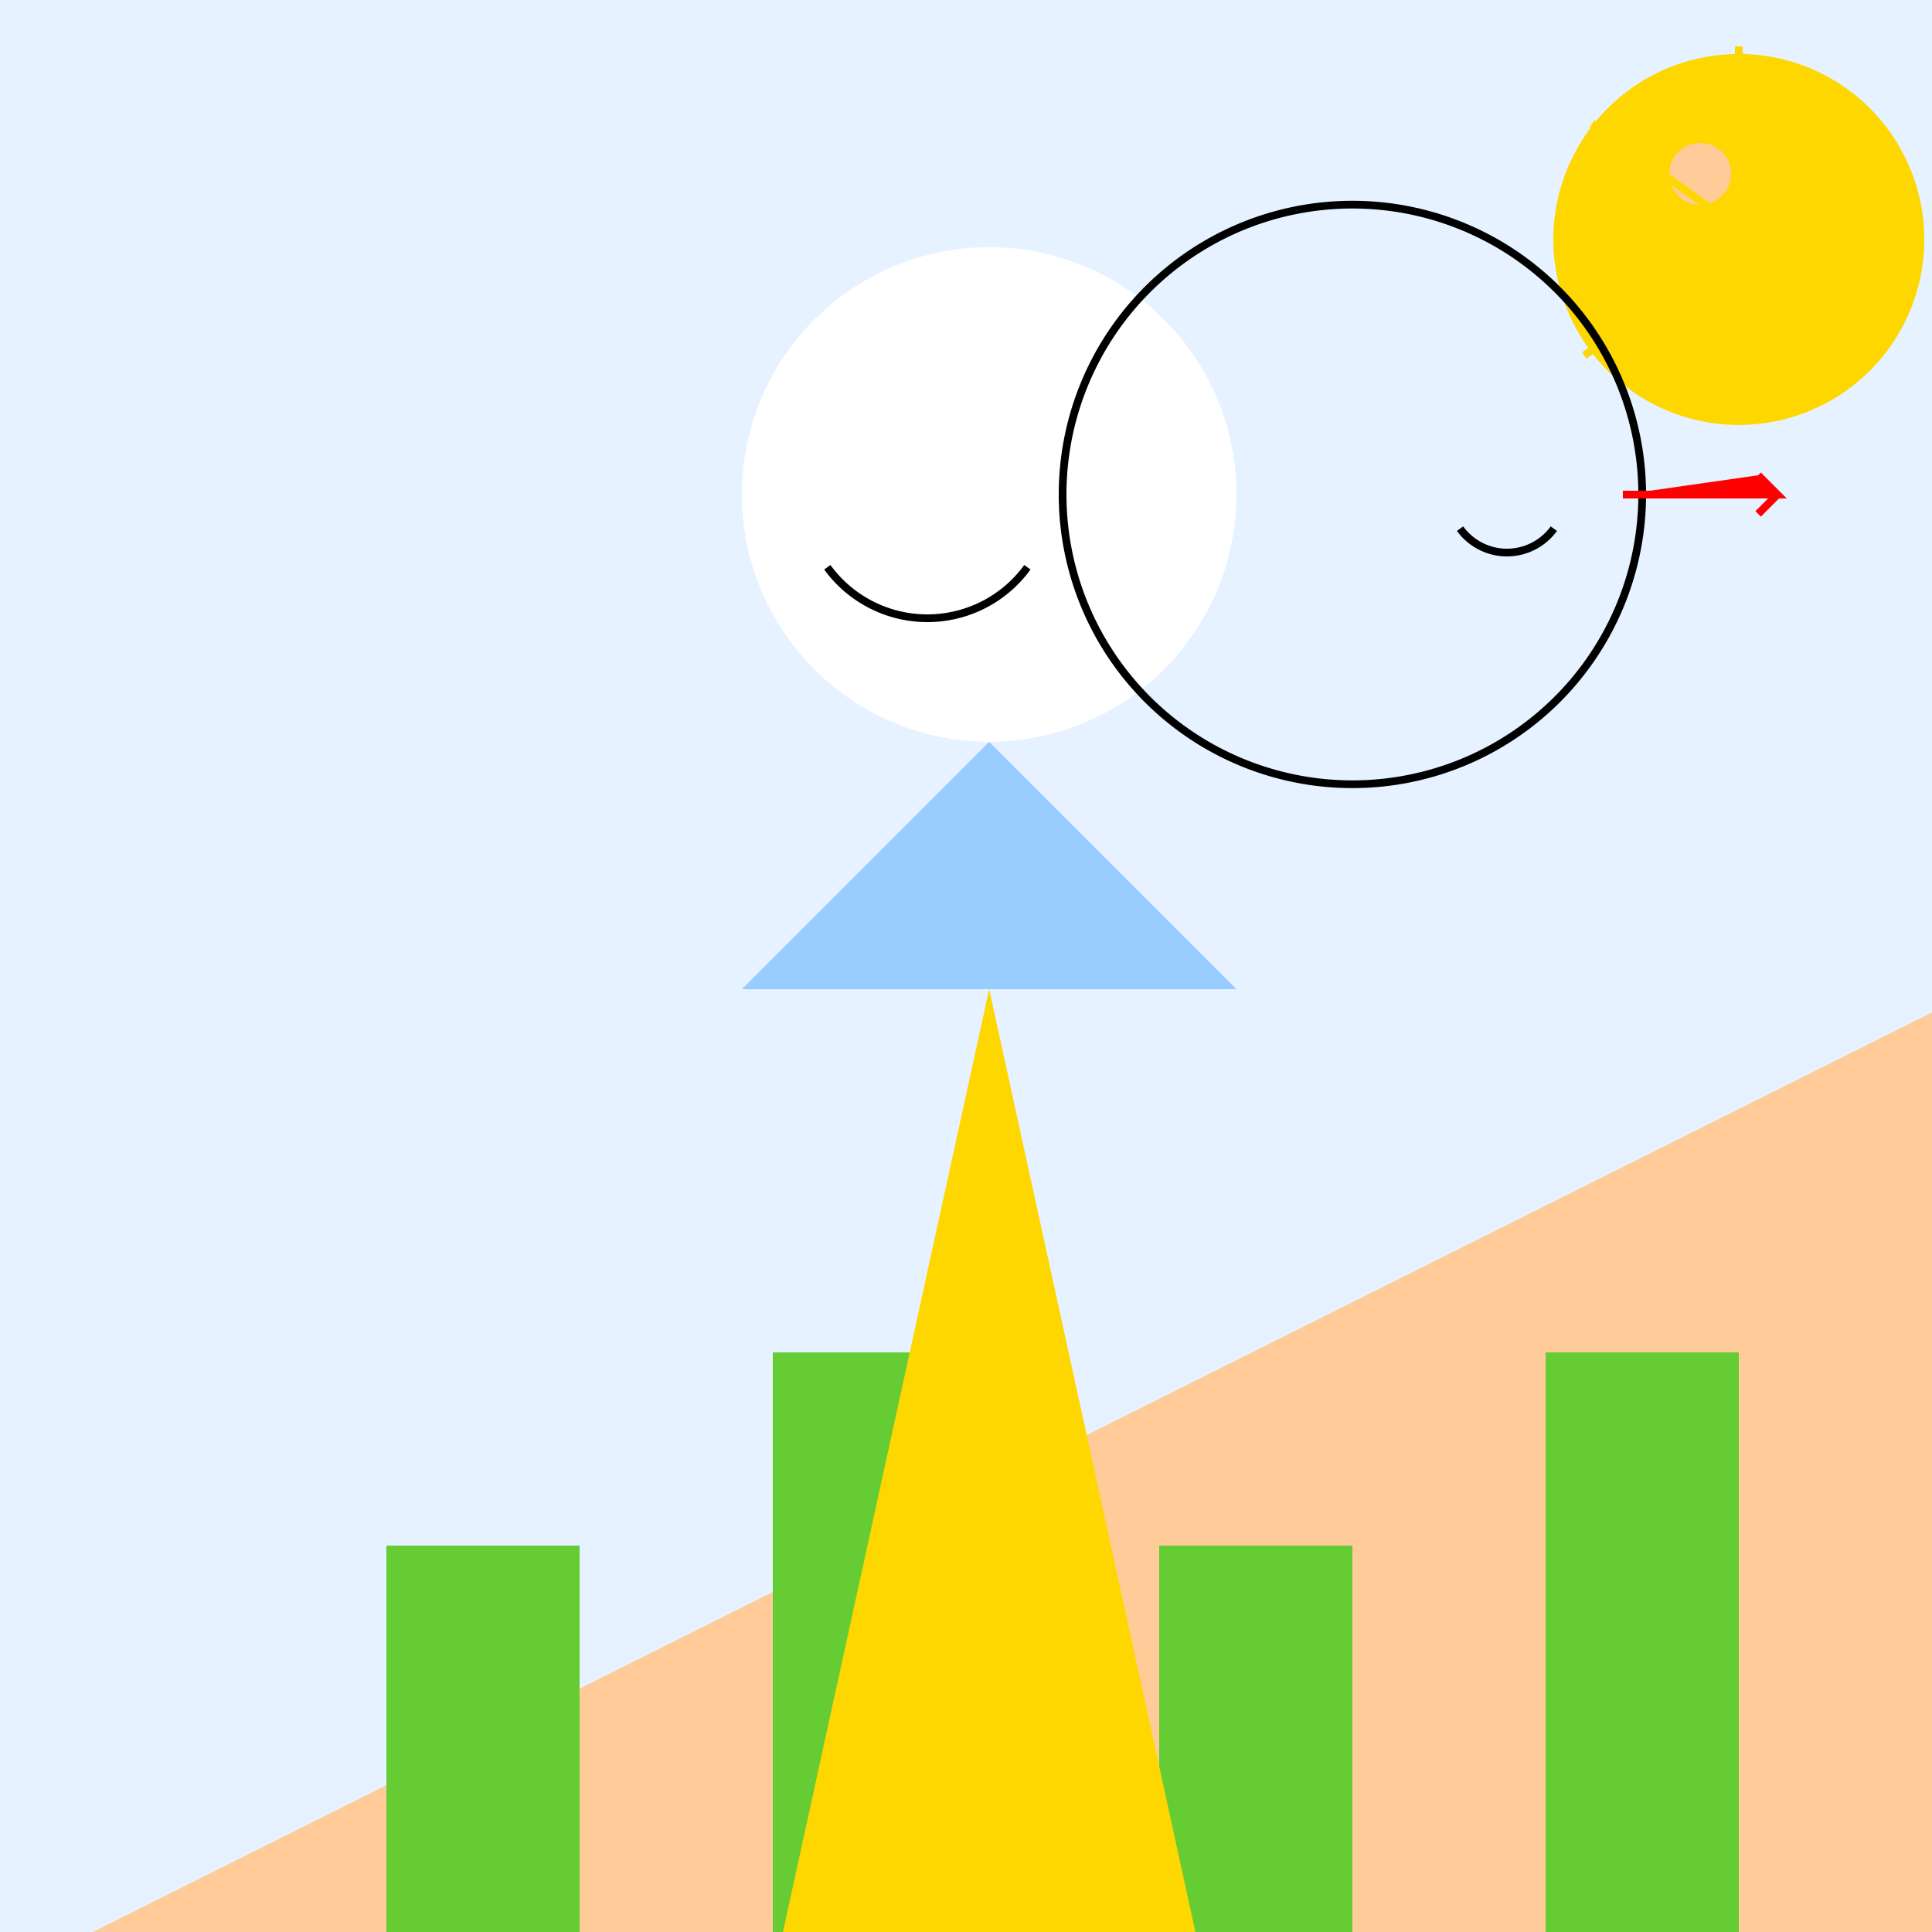
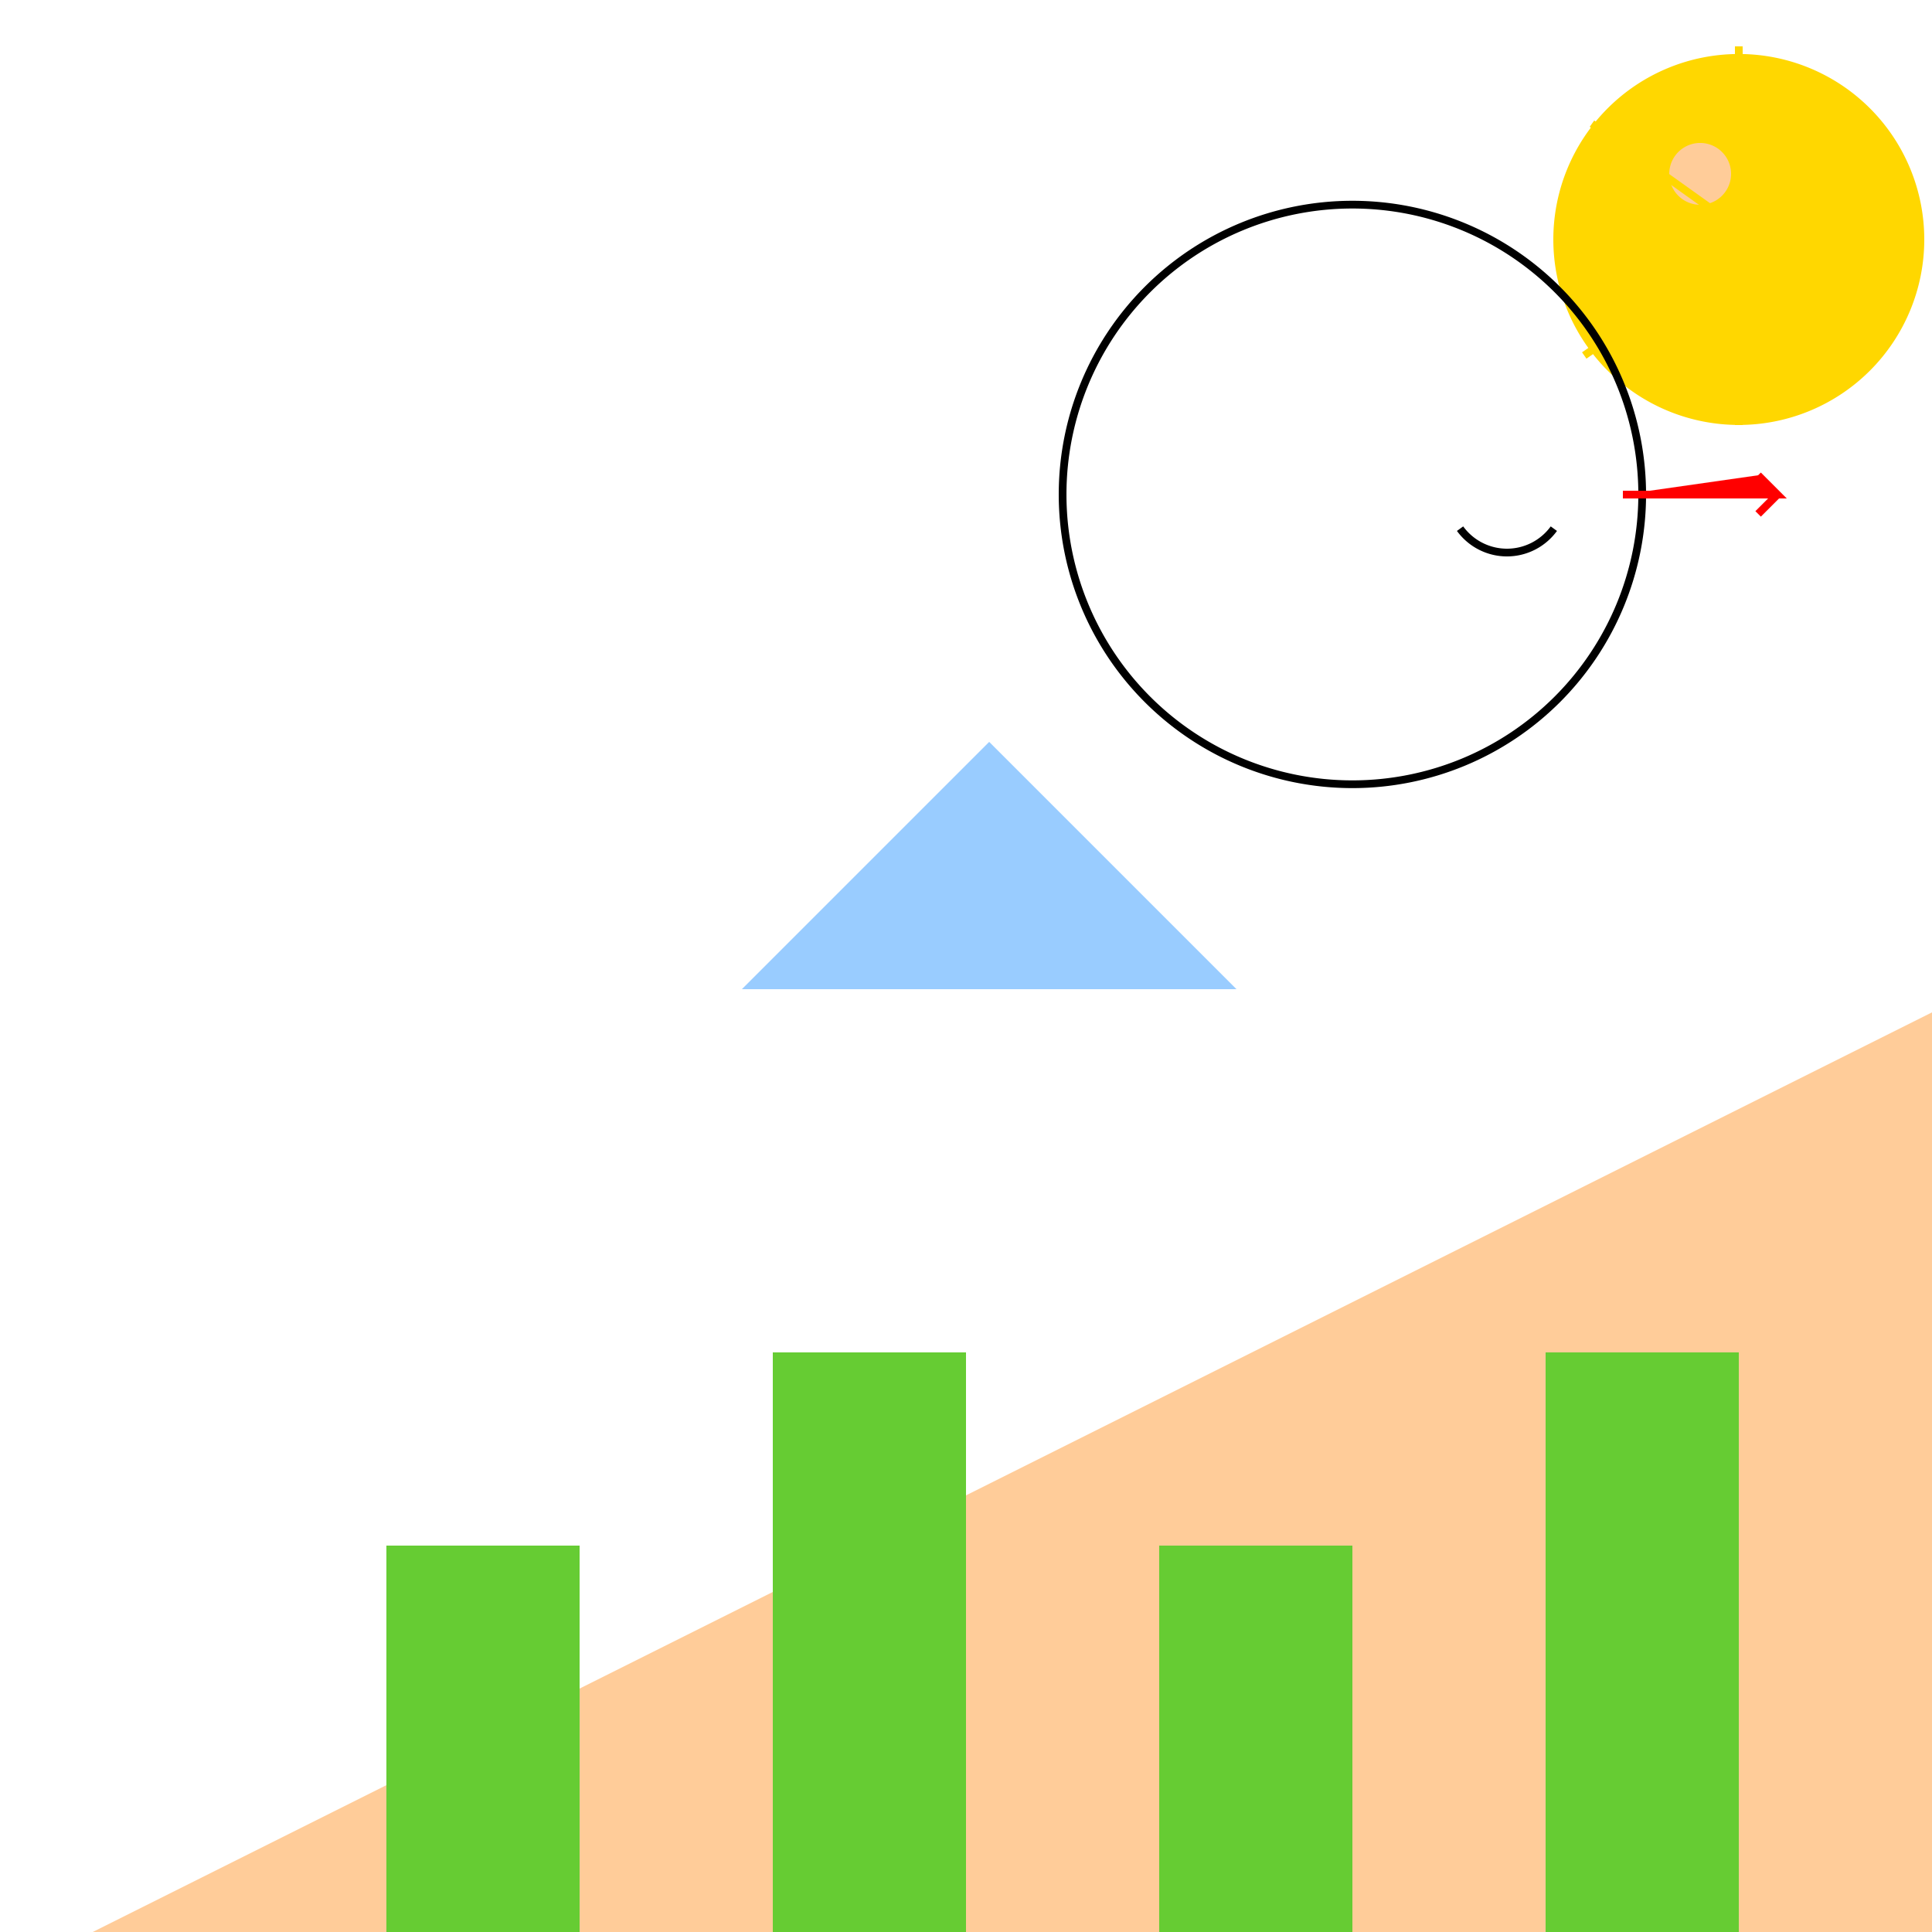
<svg xmlns="http://www.w3.org/2000/svg" width="500" height="500">
  <defs />
  <g>
-     <rect fill="#E6F2FF" stroke="none" x="0" y="0" width="512" height="512" />
    <path fill="#FFCC99" stroke="none" paint-order="stroke fill markers" d=" M 0 512 L 512 512 L 512 256 Z" />
    <rect fill="#66CC33" stroke="none" x="100" y="400" width="50" height="100" />
    <rect fill="#66CC33" stroke="none" x="200" y="350" width="50" height="150" />
    <rect fill="#66CC33" stroke="none" x="300" y="400" width="50" height="100" />
    <rect fill="#66CC33" stroke="none" x="400" y="350" width="50" height="150" />
-     <path fill="#FFD700" stroke="none" paint-order="stroke fill markers" d=" M 256 256 L 200 512 L 312 512 Z" />
    <path fill="#FFFFFF" stroke="none" paint-order="stroke fill markers" d=" M 320 128 A 64 64 0 1 1 320 127.936 Z" />
    <path fill="#99CCFF" stroke="none" paint-order="stroke fill markers" d=" M 256 192 L 192 256 L 320 256 Z" />
    <path fill="#FFD700" stroke="none" paint-order="stroke fill markers" d=" M 498 62 A 48 48 0 1 1 498 61.952 Z" />
    <path fill="#FFCC99" stroke="none" paint-order="stroke fill markers" d=" M 448 45 A 8 8 0 1 1 448 44.992 Z" />
    <path fill="none" stroke="#FFD700" paint-order="fill stroke markers" d=" M 450 110 L 450 12 M 480 62 L 409 62 M 482 82 L 412 32 M 482 42 L 410 92 Z" stroke-miterlimit="10" stroke-width="2" stroke-dasharray="" />
-     <path fill="none" stroke="#000000" paint-order="fill stroke markers" d=" M 265.889 146.809 A 32 32 0 0 1 214.111 146.809" stroke-miterlimit="10" stroke-width="2" stroke-dasharray="" />
    <path fill="none" stroke="#000000" paint-order="fill stroke markers" d=" M 425 128 A 75 75 0 1 1 425 127.925 Z" stroke-miterlimit="10" stroke-width="2" stroke-dasharray="" />
    <path fill="#FF0000" stroke="#FF0000" paint-order="stroke fill markers" d=" M 420 128 L 460 128 L 455 123 M 460 128 L 455 133 Z" stroke-miterlimit="10" stroke-width="2" stroke-dasharray="" />
    <path fill="none" stroke="#000000" paint-order="fill stroke markers" d=" M 402.135 136.817 A 15 15 0 0 1 377.865 136.817" stroke-miterlimit="10" stroke-width="2" stroke-dasharray="" />
  </g>
</svg>